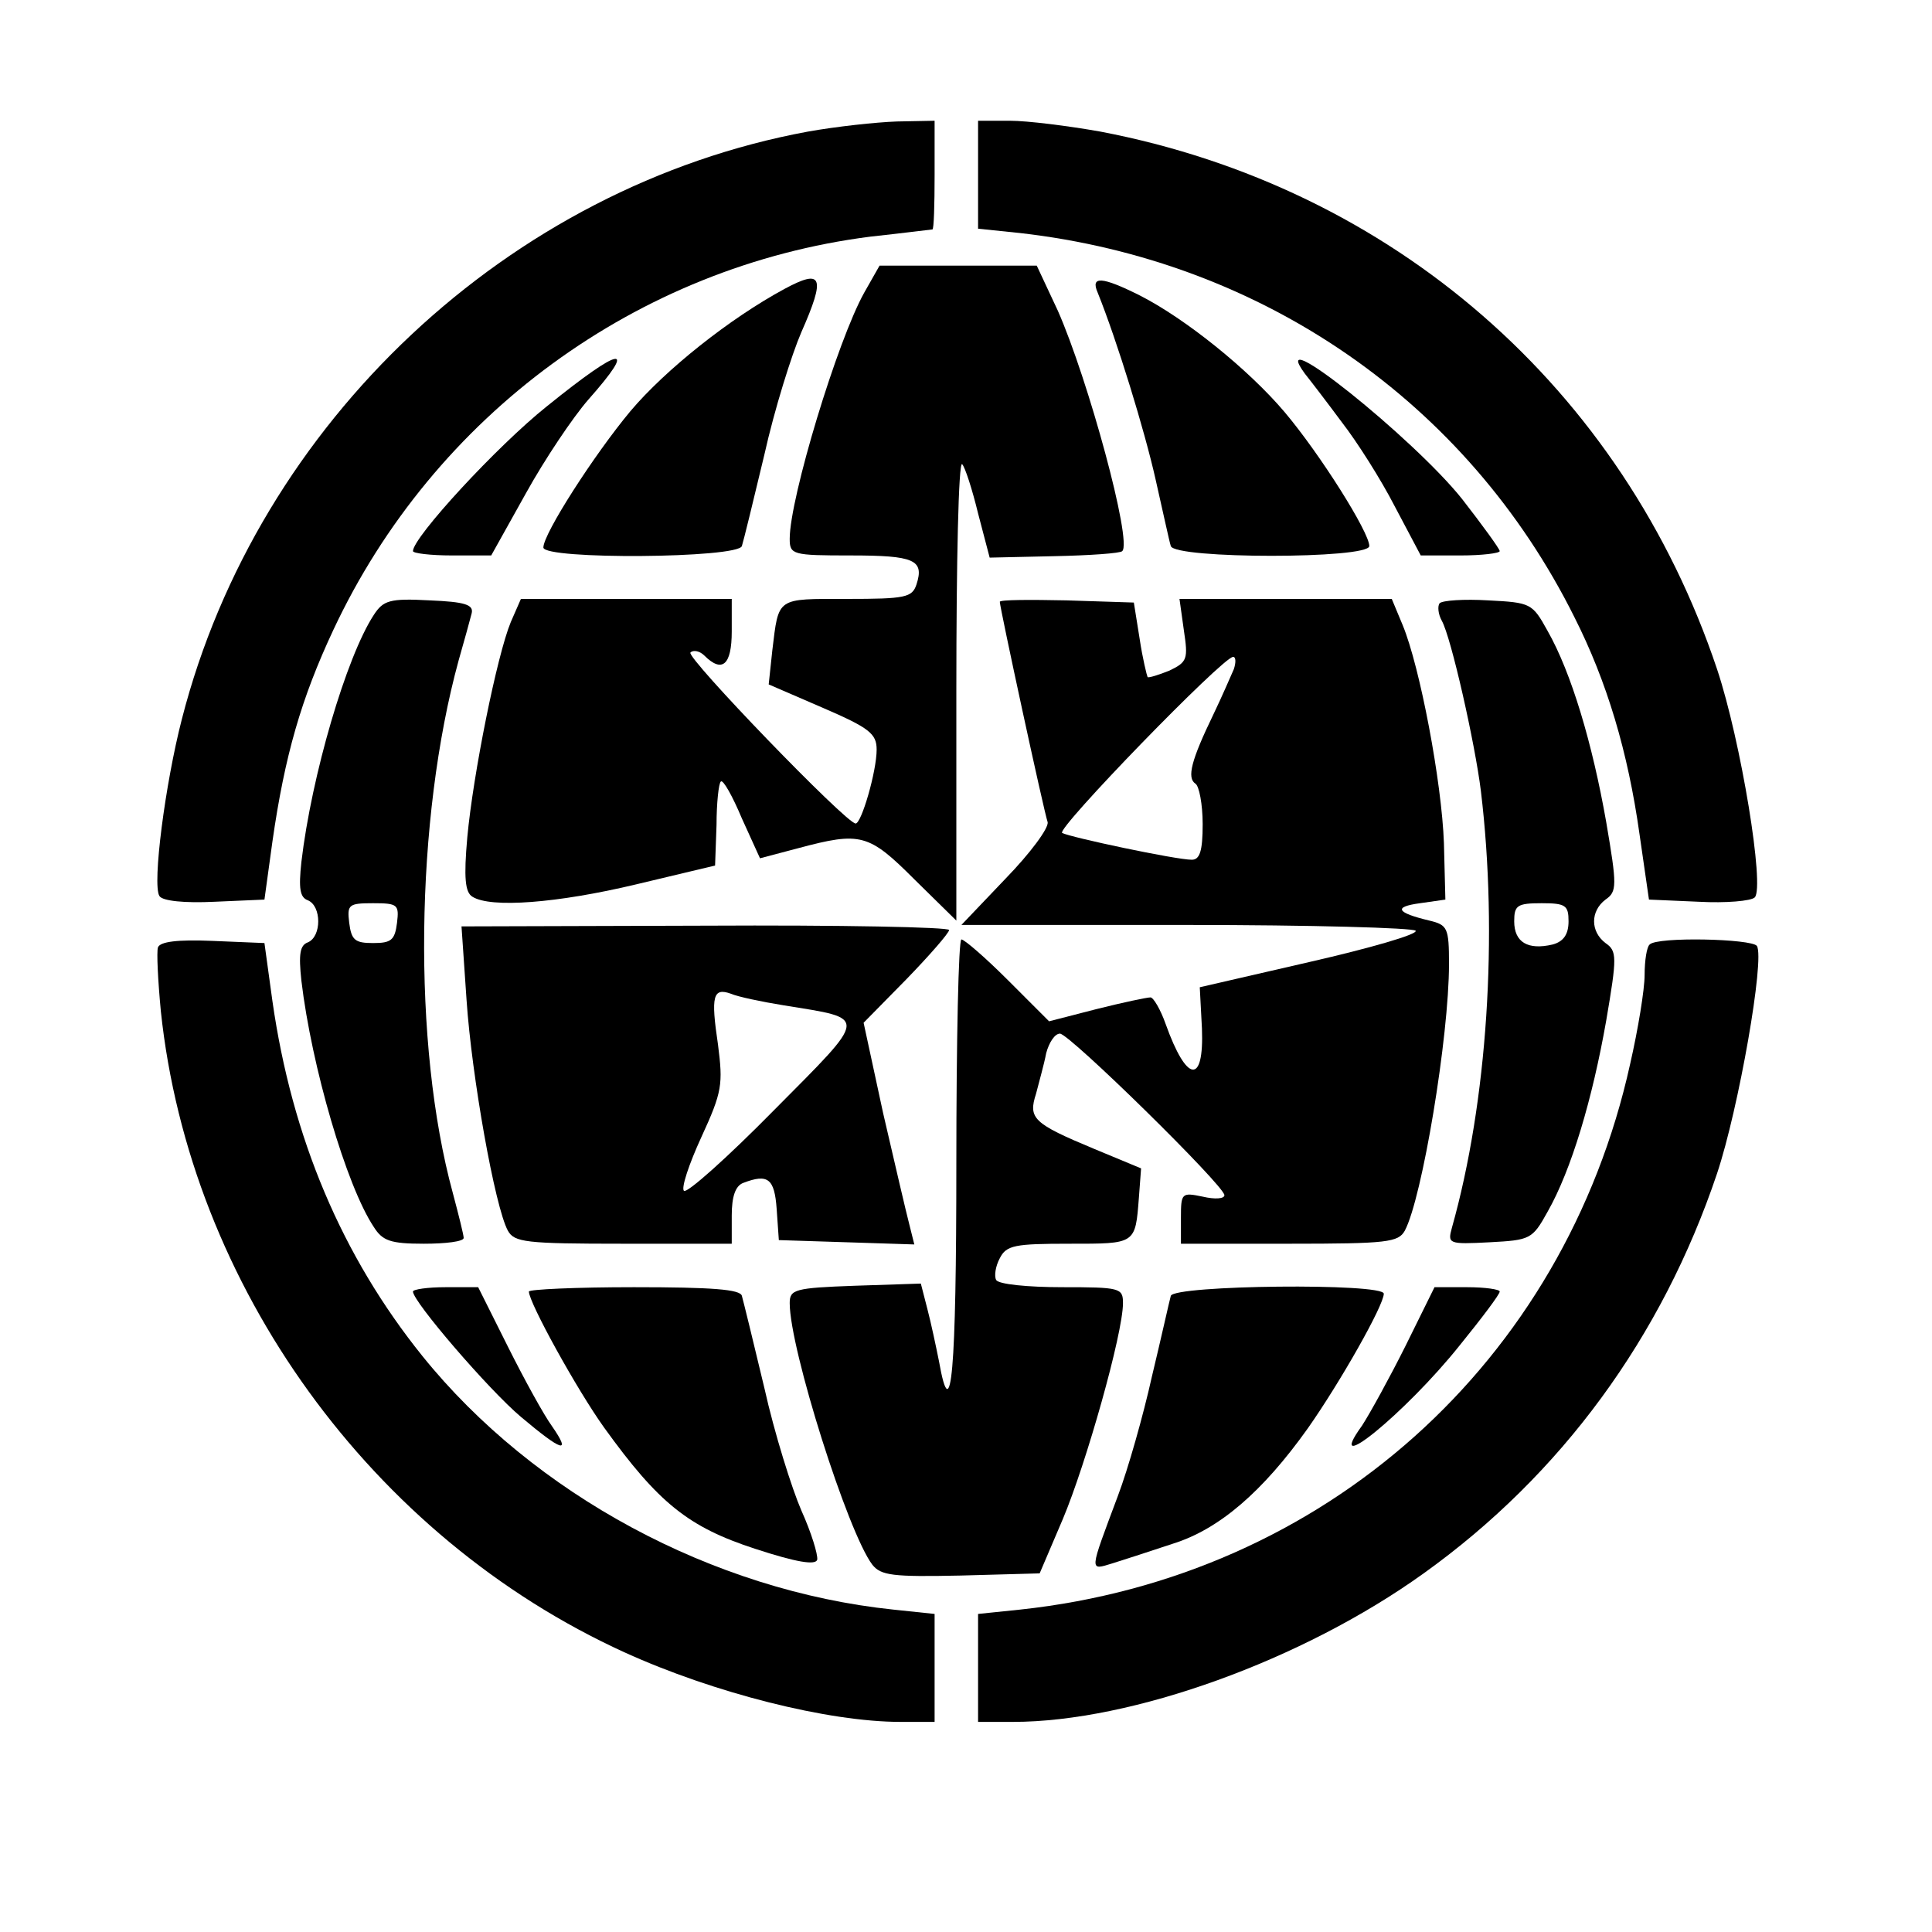
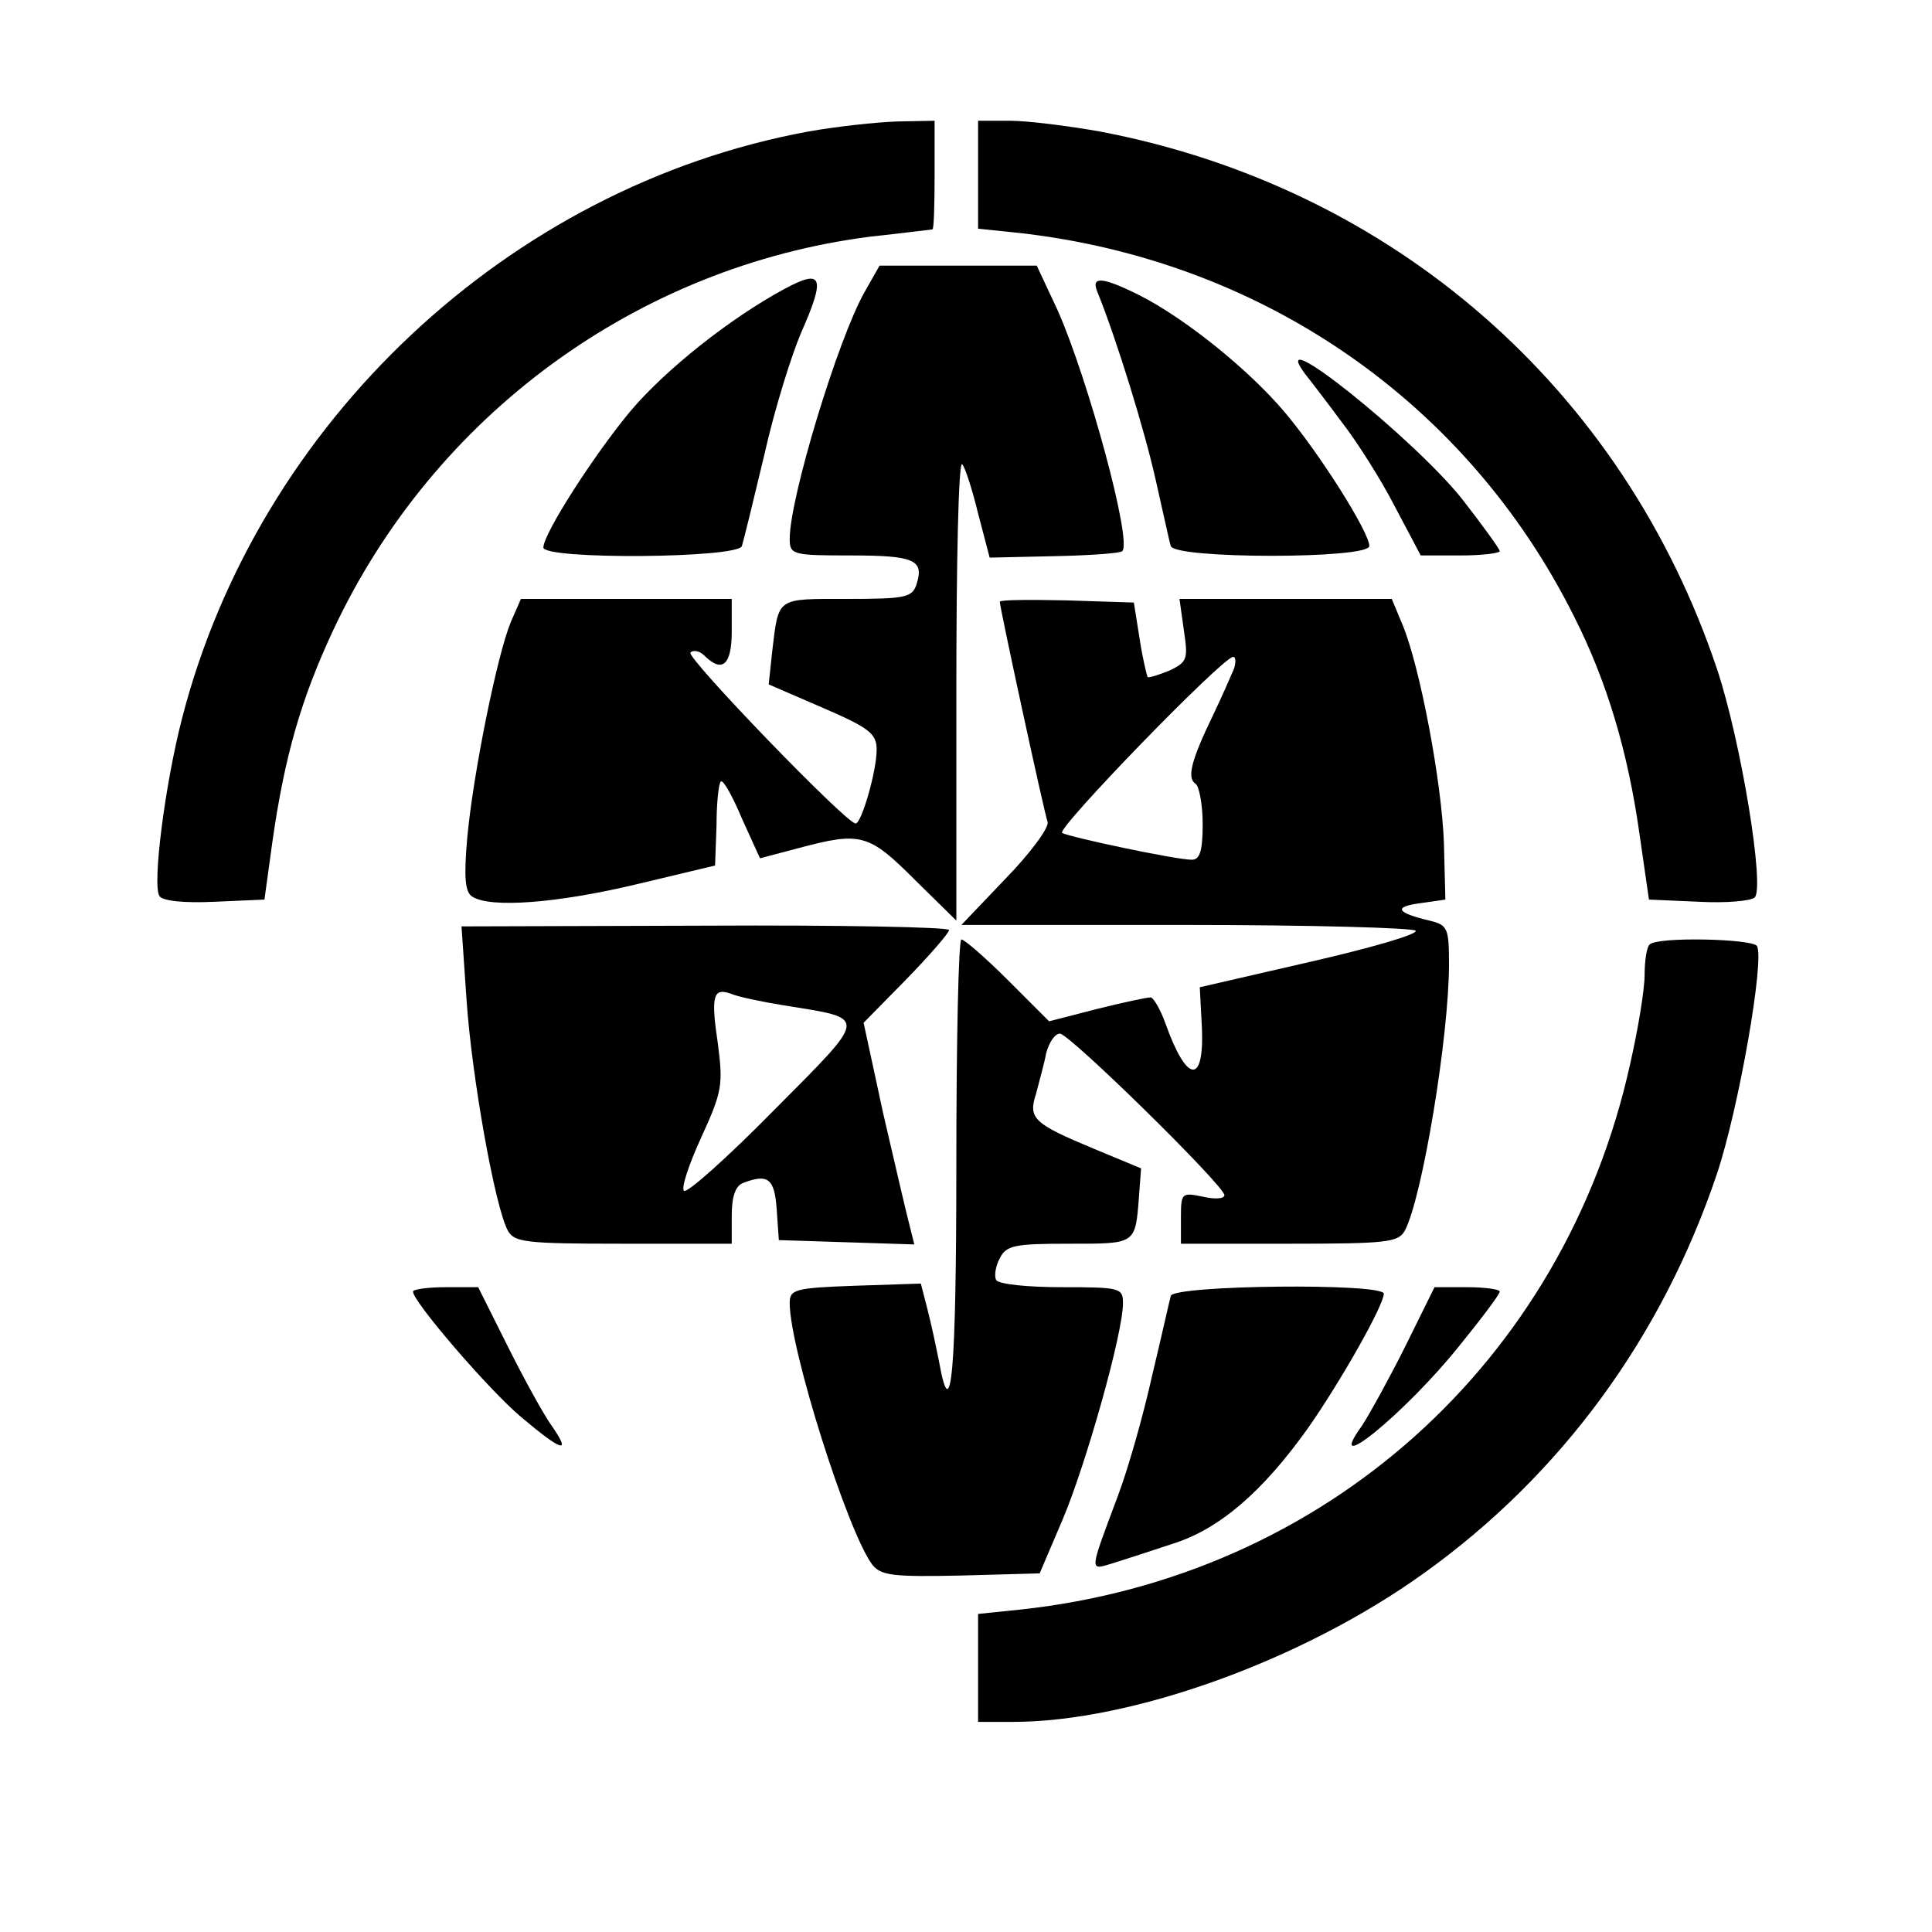
<svg xmlns="http://www.w3.org/2000/svg" version="1.0" width="16pt" height="16pt" viewBox="0 0 16 16" preserveAspectRatio="xMidYMid meet">
  <g transform="translate(0,16) scale(0.006,-0.006)" fill="#000000" stroke="none">
    <path d="M1115 2485 c-412 -76 -759 -401 -864 -811 -23 -89 -41 -228 -31 -244 4 -7 35 -10 76 -8 l69 3 11 80 c17 119 40 198 84 292 139 297 420 502 741 543 46 5 85 10 86 10 2 0 3 34 3 75 l0 75 -52 -1 c-29 -1 -84 -7 -123 -14z" />
    <path d="M1350 2426 l0 -75 58 -6 c334 -38 617 -233 765 -530 45 -89 74 -186 90 -300 l13 -90 69 -3 c37 -2 72 1 77 6 14 14 -19 216 -52 315 -130 388 -448 665 -851 742 -45 8 -101 15 -125 15 l-44 0 0 -74z" />
    <path d="M1193 2263 c-37 -66 -103 -284 -103 -340 0 -22 4 -23 84 -23 88 0 102 -6 91 -40 -6 -18 -15 -20 -96 -20 -98 0 -94 3 -103 -71 l-5 -47 74 -32 c65 -28 75 -36 75 -58 0 -30 -21 -102 -29 -102 -13 0 -235 230 -228 236 4 4 13 2 19 -4 25 -25 38 -13 38 33 l0 45 -146 0 -145 0 -14 -32 c-19 -46 -52 -210 -60 -297 -5 -56 -3 -76 7 -82 25 -16 117 -9 226 17 l109 26 2 56 c0 30 3 58 6 60 3 3 16 -20 29 -51 l25 -55 53 14 c86 23 97 20 160 -43 l58 -57 0 318 c0 176 3 316 8 312 4 -4 14 -35 22 -68 l16 -61 89 2 c49 1 92 4 94 7 14 13 -47 237 -89 332 l-29 62 -109 0 -108 0 -21 -37z" />
    <path d="M1083 2268 c-76 -41 -165 -112 -213 -169 -50 -60 -120 -169 -120 -188 0 -17 269 -15 274 2 2 6 16 63 31 126 14 63 38 139 51 169 34 77 29 88 -23 60z" />
    <path d="M1515 2263 c27 -67 65 -191 80 -258 10 -44 19 -86 21 -92 5 -18 274 -18 274 0 0 19 -68 127 -117 185 -50 59 -137 129 -200 161 -52 26 -68 27 -58 4z" />
-     <path d="M755 2106 c-69 -55 -185 -181 -185 -200 0 -3 24 -6 54 -6 l54 0 48 86 c26 47 65 105 86 129 69 78 47 75 -57 -9z" />
    <path d="M1801 2151 c8 -10 31 -40 51 -67 21 -27 54 -79 73 -116 l36 -68 55 0 c29 0 54 3 54 6 0 3 -24 36 -52 72 -67 84 -272 248 -217 173z" />
-     <path d="M516 1818 c-38 -58 -86 -222 -100 -341 -4 -37 -2 -49 9 -53 19 -8 19 -50 0 -58 -11 -4 -13 -16 -9 -53 14 -118 62 -283 100 -340 12 -19 23 -23 69 -23 30 0 55 3 55 8 0 4 -7 32 -15 62 -56 205 -52 516 8 735 8 28 16 57 18 65 3 12 -9 16 -58 18 -55 3 -64 0 -77 -20z m32 -425 c-3 -24 -8 -28 -33 -28 -25 0 -30 4 -33 28 -3 25 -1 27 33 27 34 0 36 -2 33 -27z" />
    <path d="M1380 1836 c0 -8 61 -290 66 -304 2 -8 -24 -43 -58 -78 l-61 -64 311 0 c171 0 313 -4 316 -8 3 -5 -63 -24 -146 -43 l-152 -35 3 -57 c3 -78 -21 -75 -50 6 -7 20 -17 37 -21 37 -5 0 -38 -7 -74 -16 l-66 -17 -57 57 c-31 31 -60 56 -64 56 -4 0 -7 -139 -7 -310 0 -287 -7 -368 -24 -272 -4 20 -11 53 -16 72 l-9 35 -91 -3 c-83 -3 -90 -5 -90 -24 0 -63 80 -316 114 -361 12 -15 28 -17 122 -15 l109 3 32 75 c32 76 83 256 83 298 0 21 -4 22 -84 22 -47 0 -88 4 -91 10 -3 5 -1 19 5 30 9 18 21 20 96 20 92 0 91 -1 96 64 l3 40 -65 27 c-84 35 -91 42 -80 76 4 16 11 40 14 56 4 15 12 27 19 27 13 0 227 -210 227 -223 0 -5 -13 -6 -30 -2 -29 6 -30 5 -30 -29 l0 -36 150 0 c135 0 150 2 159 18 24 45 61 268 61 368 0 50 -2 54 -27 60 -46 11 -50 19 -13 24 l35 5 -2 78 c-3 84 -33 243 -57 301 l-15 36 -147 0 -146 0 6 -43 c6 -40 5 -44 -20 -56 -15 -6 -28 -10 -30 -9 -1 2 -7 26 -11 53 l-8 50 -93 3 c-50 1 -92 1 -92 -2z m323 -93 c-4 -9 -16 -37 -28 -62 -31 -64 -37 -88 -25 -96 5 -3 10 -28 10 -56 0 -37 -4 -49 -15 -49 -22 0 -168 31 -179 37 -8 6 222 243 236 243 4 0 4 -8 1 -17z" />
-     <path d="M1987 1834 c-3 -4 -2 -15 3 -24 13 -23 46 -170 54 -235 24 -199 9 -429 -40 -603 -6 -22 -5 -23 52 -20 56 3 59 4 80 42 33 58 62 156 81 264 15 88 15 96 -1 107 -21 16 -21 44 0 60 16 11 16 19 1 107 -19 108 -48 206 -81 264 -21 38 -23 39 -82 42 -33 2 -63 0 -67 -4z m178 -439 c0 -18 -7 -28 -22 -32 -34 -8 -53 3 -53 32 0 22 4 25 38 25 33 0 37 -3 37 -25z" />
    <path d="M644 1286 c7 -104 39 -285 57 -318 9 -16 24 -18 159 -18 l150 0 0 39 c0 26 5 41 16 45 34 13 43 6 46 -36 l3 -43 94 -3 93 -3 -7 28 c-4 15 -20 84 -36 153 l-27 125 59 60 c32 33 59 64 59 68 0 4 -151 7 -336 6 l-337 -1 7 -102z m438 -7 c117 -19 118 -12 -14 -145 -64 -65 -120 -115 -124 -111 -4 4 7 37 24 74 29 63 30 73 23 128 -10 67 -7 79 18 70 9 -4 42 -11 73 -16z" />
-     <path d="M218 1359 c-2 -6 0 -46 4 -88 40 -379 291 -726 640 -885 123 -56 281 -96 381 -96 l47 0 0 74 0 75 -57 6 c-249 26 -496 159 -650 350 -111 138 -180 301 -207 490 l-11 80 -72 3 c-48 2 -72 -1 -75 -9z" />
    <path d="M2277 1363 c-4 -3 -7 -22 -7 -42 0 -20 -9 -75 -20 -123 -91 -412 -422 -708 -842 -753 l-58 -6 0 -75 0 -74 48 0 c164 0 400 85 567 205 190 136 329 326 405 552 30 90 66 296 55 314 -7 10 -138 13 -148 2z" />
    <path d="M570 884 c0 -14 105 -136 149 -173 57 -48 70 -52 43 -13 -11 15 -38 64 -61 110 l-41 82 -45 0 c-25 0 -45 -3 -45 -6z" />
-     <path d="M730 884 c0 -15 66 -135 104 -188 75 -104 116 -137 208 -167 58 -19 84 -23 86 -15 1 7 -8 37 -22 68 -13 30 -37 106 -51 169 -15 63 -29 120 -31 127 -2 9 -41 12 -149 12 -80 0 -145 -3 -145 -6z" />
    <path d="M1616 878 c-2 -7 -13 -57 -26 -111 -12 -54 -33 -128 -47 -165 -40 -107 -40 -103 -7 -93 16 5 53 17 83 27 64 20 124 72 186 159 45 64 105 170 105 186 0 15 -290 12 -294 -3z" />
    <path d="M1940 809 c-22 -44 -49 -93 -60 -110 -55 -76 60 17 135 111 30 37 55 70 55 74 0 3 -20 6 -45 6 l-45 0 -40 -81z" />
  </g>
</svg>